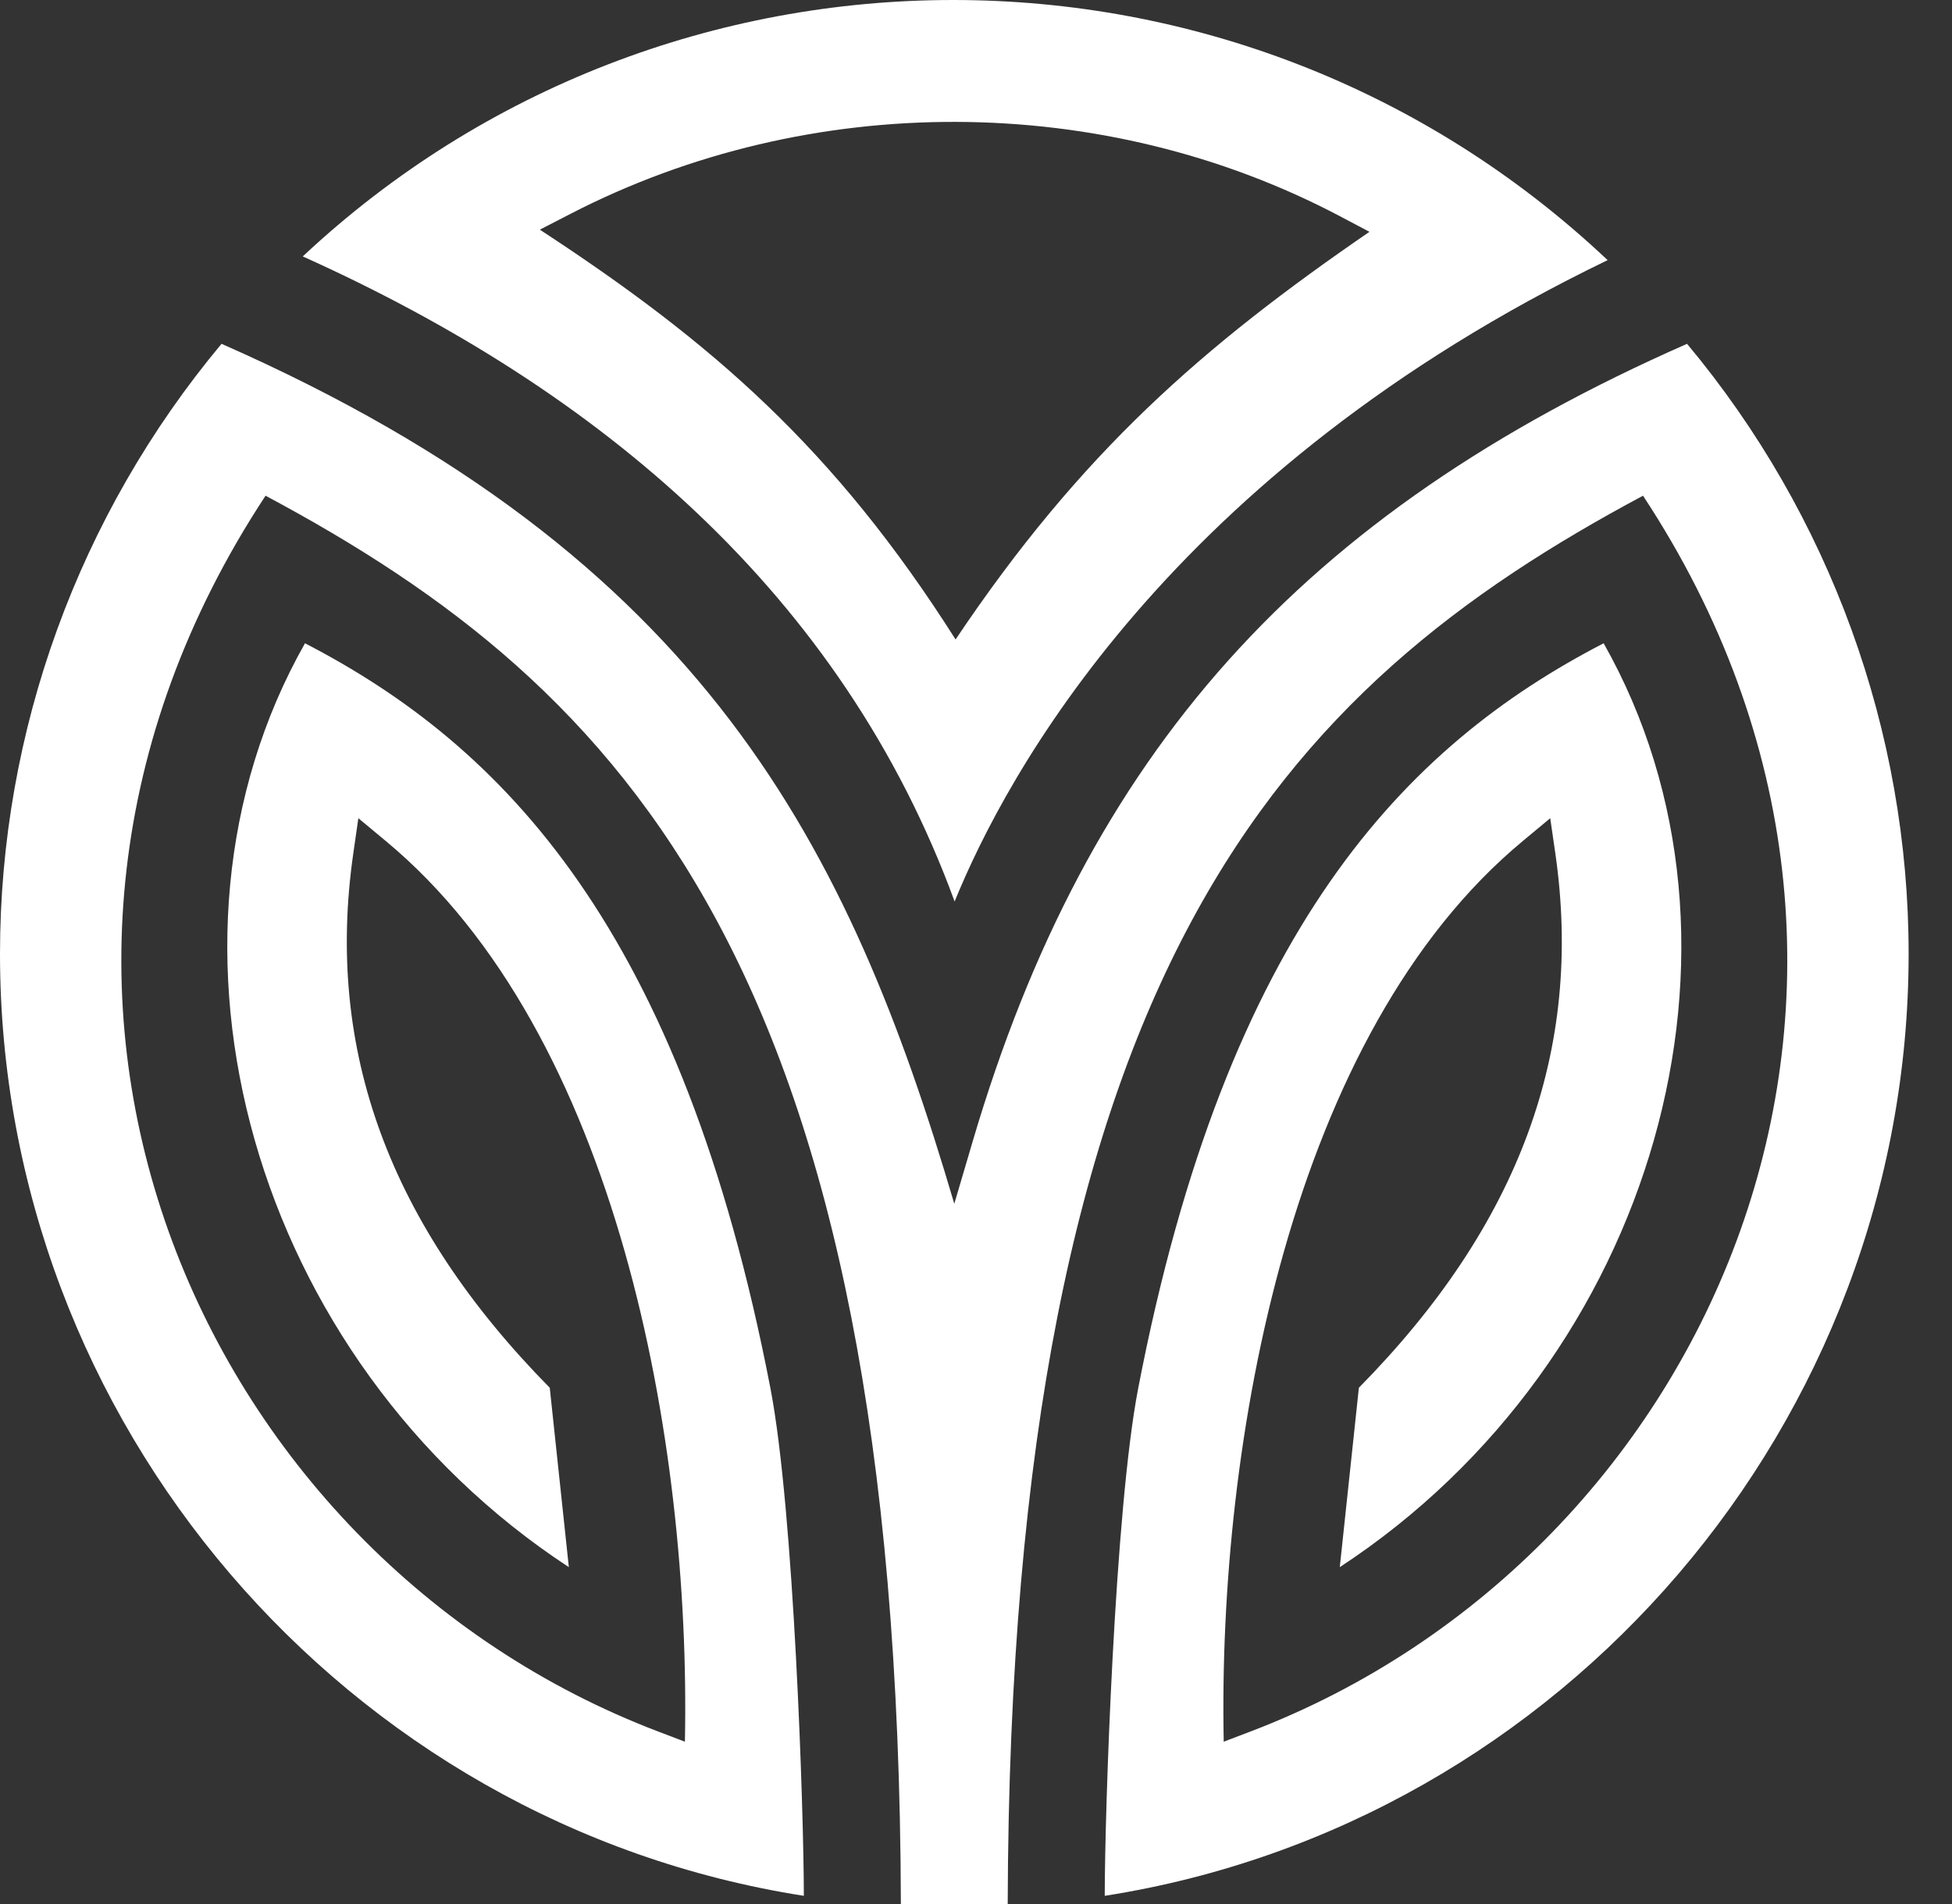
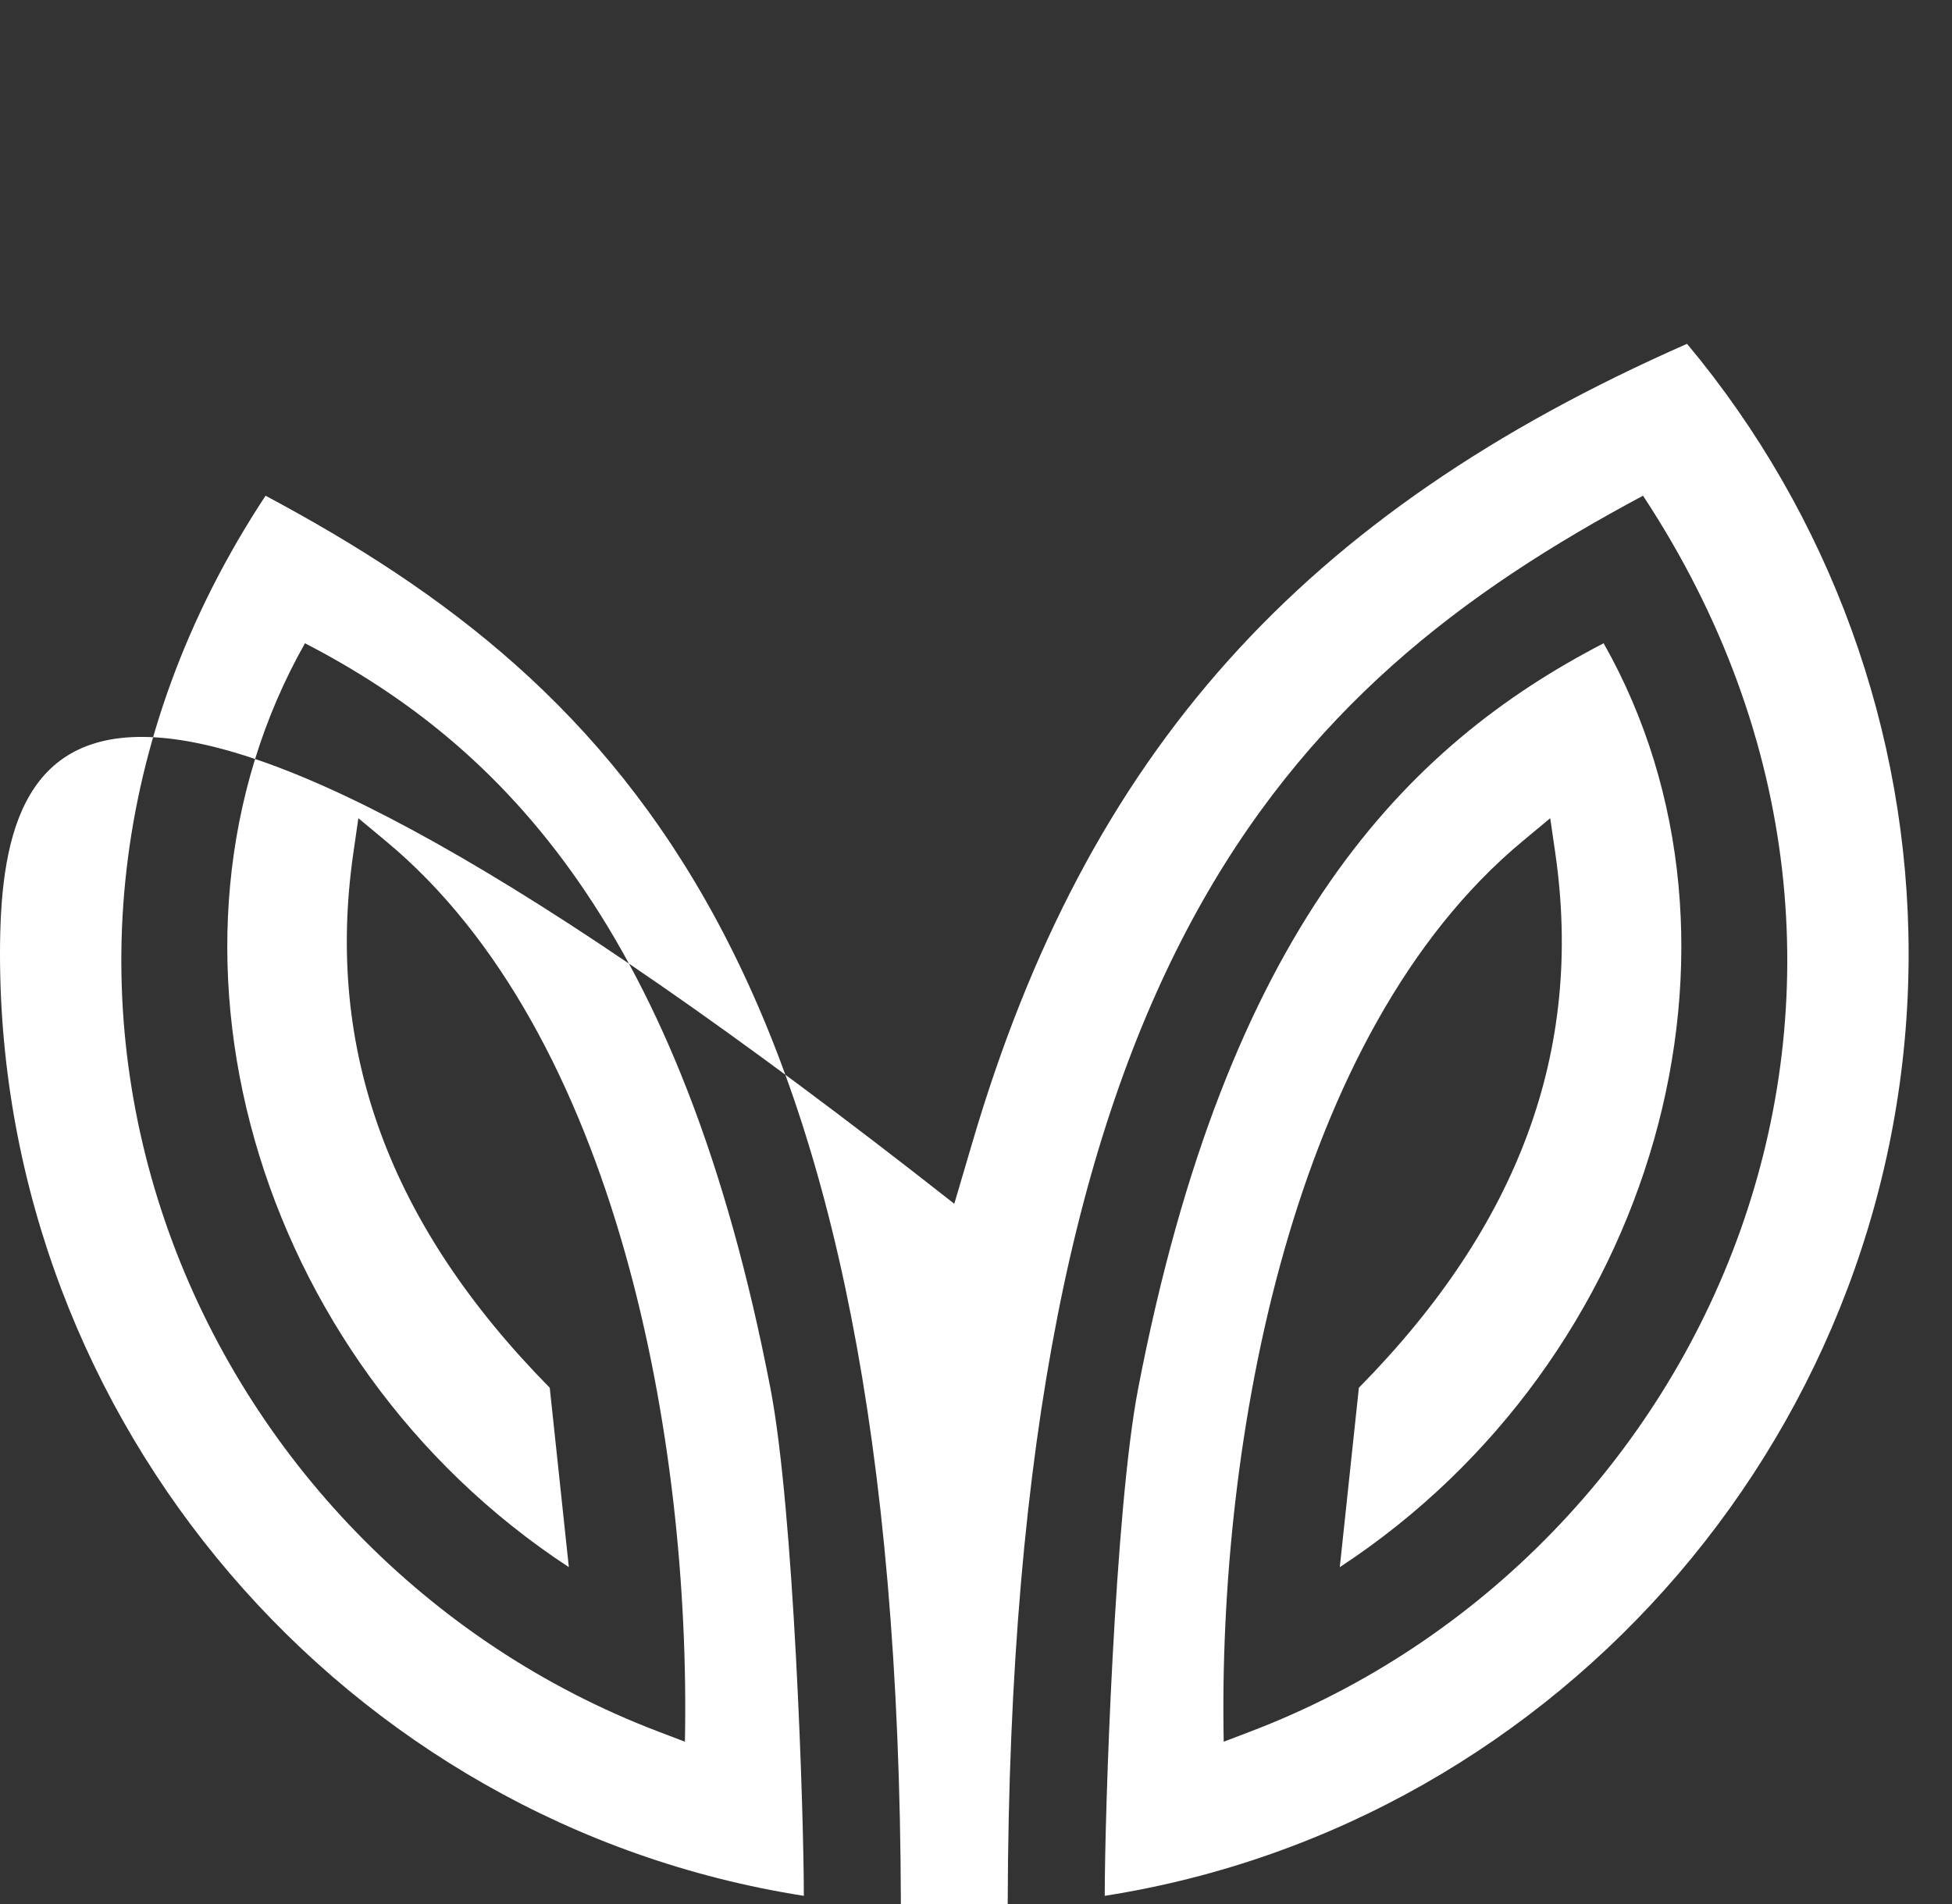
<svg xmlns="http://www.w3.org/2000/svg" width="41" height="40" viewBox="0 0 41 40" fill="none">
  <rect x="0" y="0" width="41" height="40" fill="#333333" stroke="none" />
-   <path d="M20.051 18.939C21.13 16.285 24.556 9.917 33.767 5.465C26.021 -1.845 13.999 -1.772 6.359 5.387C12.588 8.189 17.685 12.474 20.051 18.939ZM28.149 4.545L28.764 4.87C25.259 7.277 22.703 9.507 20.071 13.434C17.527 9.421 14.948 7.184 11.339 4.825L11.98 4.494C17.018 1.893 23.186 1.923 28.149 4.545Z" fill="white" />
-   <path d="M35.435 7.223C27.33 10.791 22.835 15.819 20.43 23.98L20.044 25.289C17.839 17.802 14.802 11.691 4.653 7.223C1.65 10.821 0 15.36 0 20.038C0 29.882 7.253 38.32 16.884 39.828C16.884 38.105 16.677 31.733 16.183 29.17C14.322 19.52 10.574 15.671 6.406 13.514C2.842 19.81 5.304 28.569 11.948 32.923L11.547 29.154C8.177 25.733 6.827 22.061 7.42 17.933L7.527 17.189L8.105 17.67C12.972 21.709 14.512 30.286 14.386 36.59L13.827 36.377C4.122 32.682 -1.165 20.655 5.578 10.414C13.127 14.449 18.872 20.351 18.922 40C19.087 39.999 20.948 39.999 21.166 40C21.217 20.351 26.962 14.449 34.51 10.414C41.254 20.655 35.967 32.682 26.262 36.377L25.703 36.59C25.577 30.286 27.117 21.709 31.983 17.67L32.561 17.189L32.669 17.933C33.262 22.061 31.912 25.733 28.542 29.154L28.141 32.923C34.785 28.569 37.247 19.81 33.683 13.514C29.515 15.671 25.767 19.52 23.906 29.17C23.412 31.733 23.204 38.105 23.204 39.828C32.835 38.32 40.089 29.882 40.089 20.038C40.089 15.36 38.438 10.821 35.435 7.223Z" fill="white" />
+   <path d="M35.435 7.223C27.33 10.791 22.835 15.819 20.43 23.98L20.044 25.289C1.65 10.821 0 15.36 0 20.038C0 29.882 7.253 38.32 16.884 39.828C16.884 38.105 16.677 31.733 16.183 29.17C14.322 19.52 10.574 15.671 6.406 13.514C2.842 19.81 5.304 28.569 11.948 32.923L11.547 29.154C8.177 25.733 6.827 22.061 7.42 17.933L7.527 17.189L8.105 17.67C12.972 21.709 14.512 30.286 14.386 36.59L13.827 36.377C4.122 32.682 -1.165 20.655 5.578 10.414C13.127 14.449 18.872 20.351 18.922 40C19.087 39.999 20.948 39.999 21.166 40C21.217 20.351 26.962 14.449 34.51 10.414C41.254 20.655 35.967 32.682 26.262 36.377L25.703 36.59C25.577 30.286 27.117 21.709 31.983 17.67L32.561 17.189L32.669 17.933C33.262 22.061 31.912 25.733 28.542 29.154L28.141 32.923C34.785 28.569 37.247 19.81 33.683 13.514C29.515 15.671 25.767 19.52 23.906 29.17C23.412 31.733 23.204 38.105 23.204 39.828C32.835 38.32 40.089 29.882 40.089 20.038C40.089 15.36 38.438 10.821 35.435 7.223Z" fill="white" />
</svg>